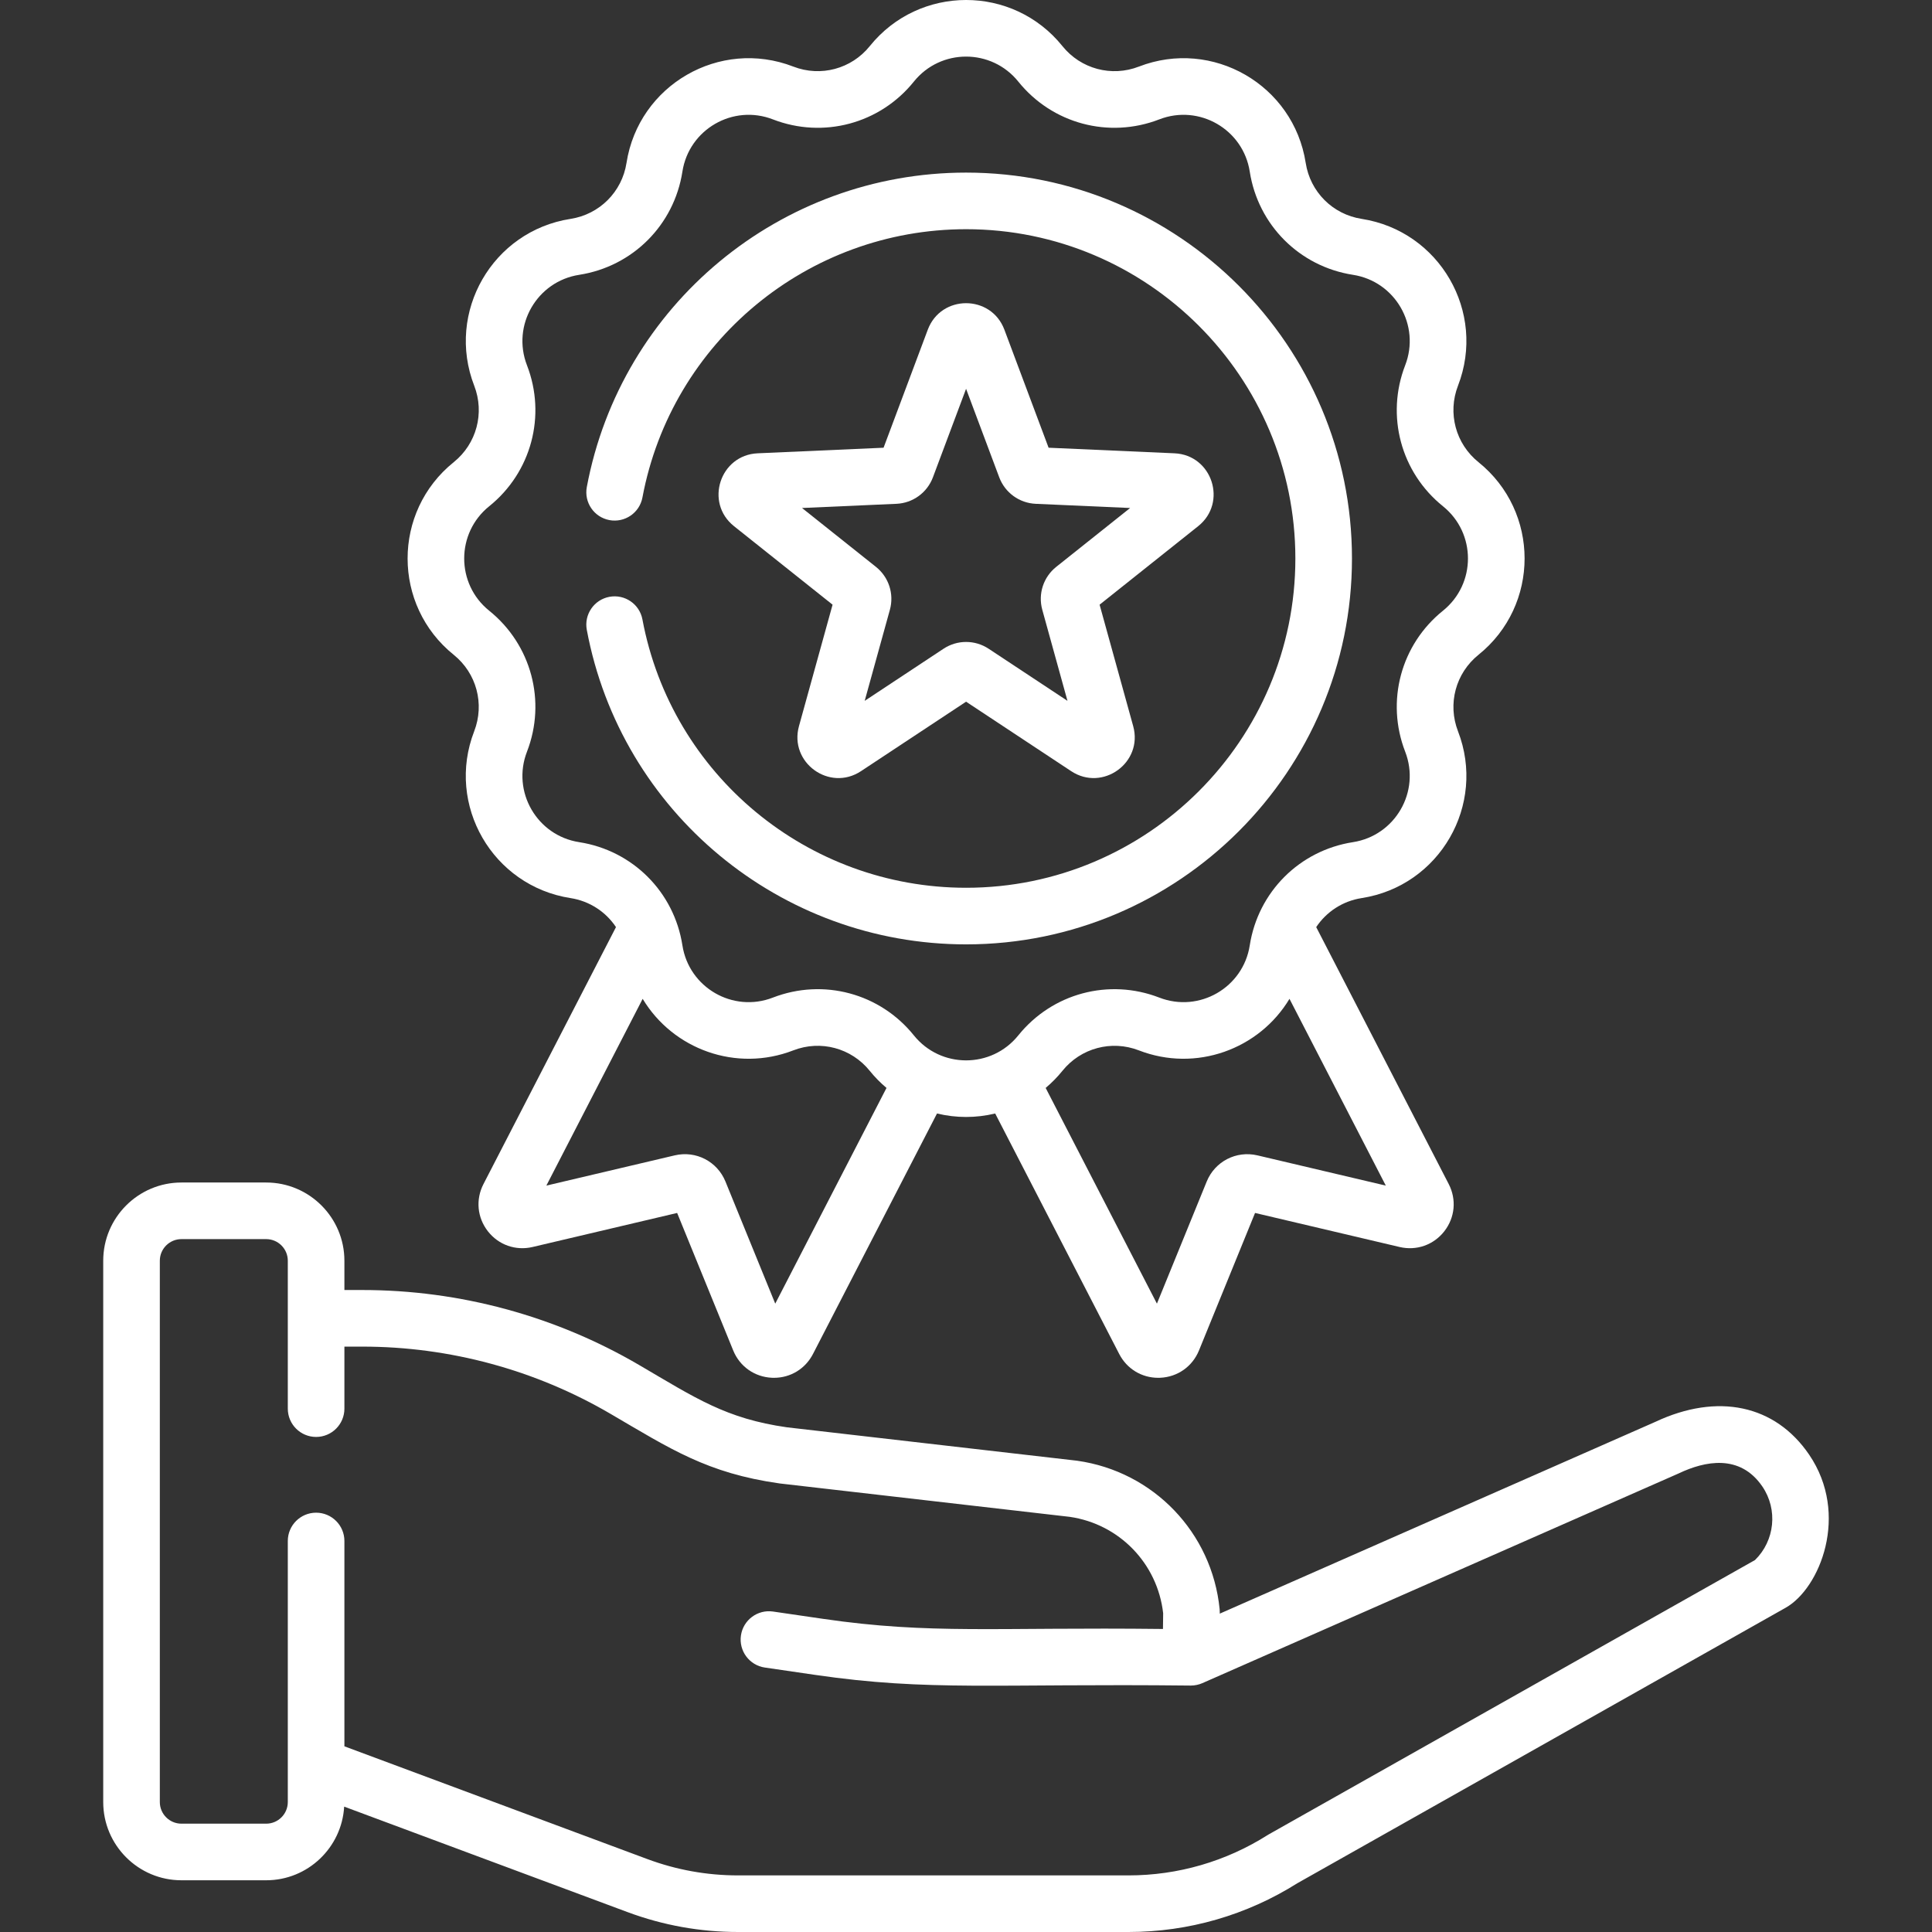
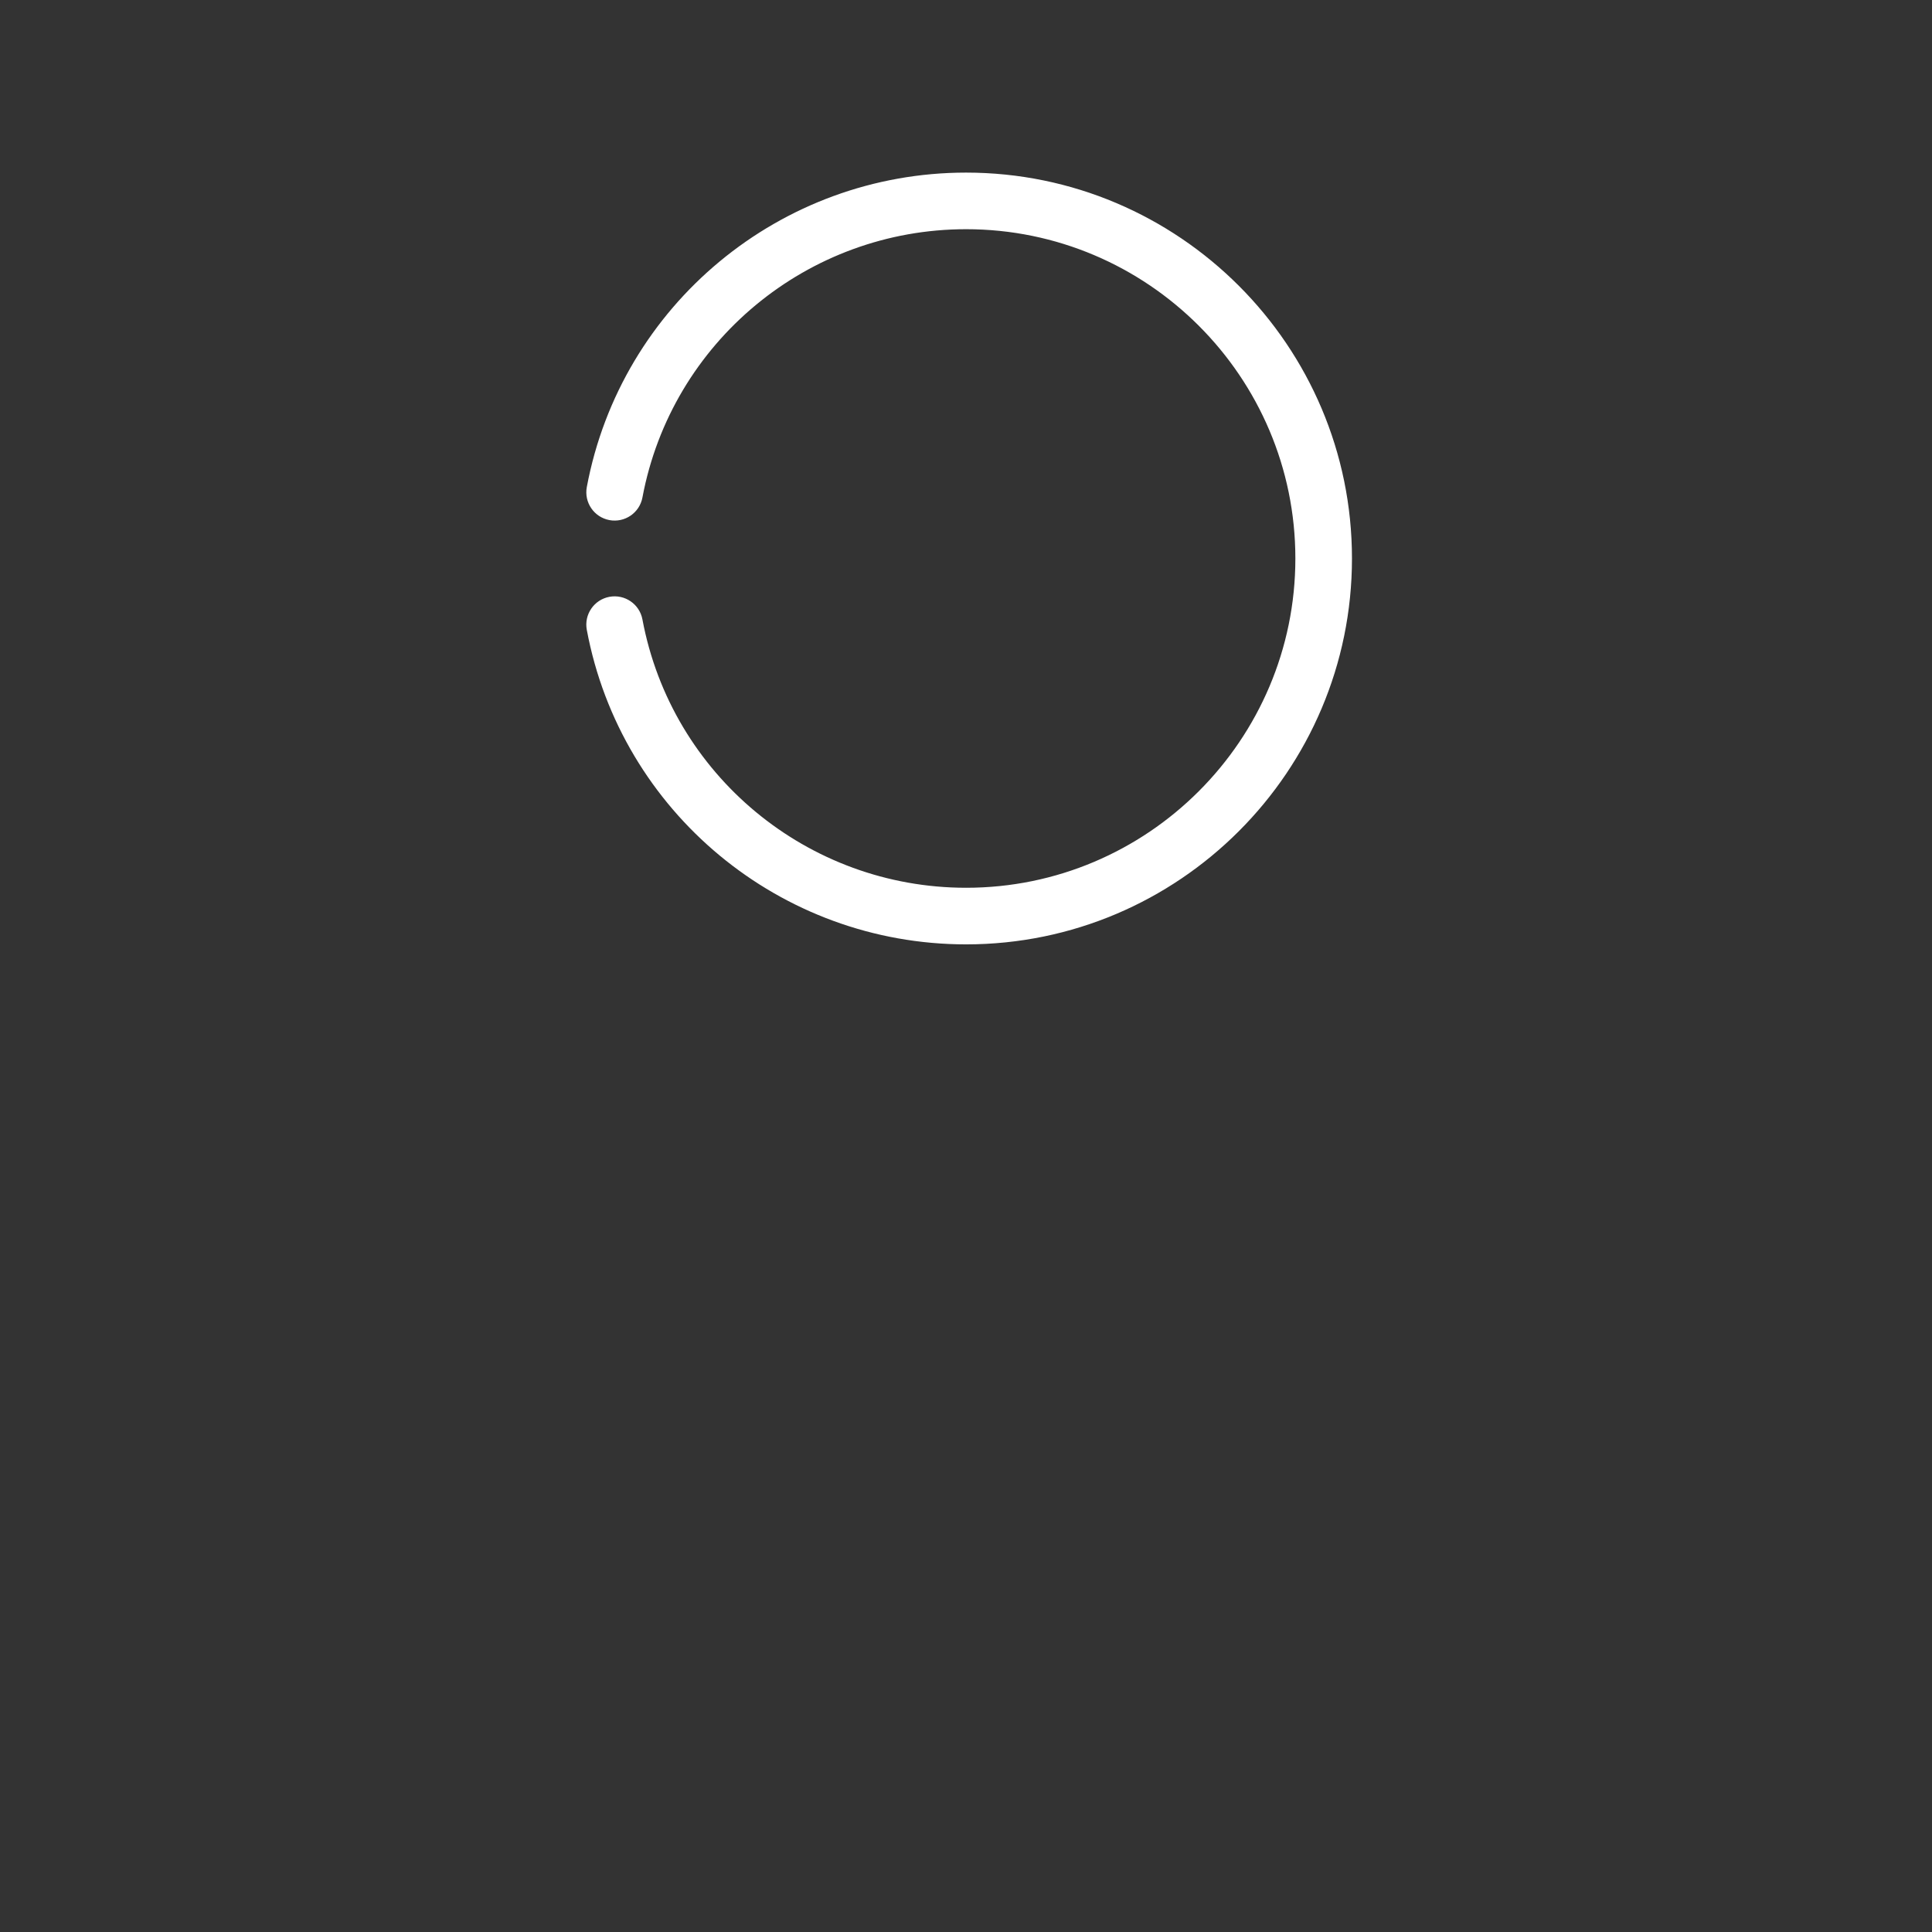
<svg xmlns="http://www.w3.org/2000/svg" width="512" height="512" x="0" y="0" viewBox="0 0 512 512" style="enable-background:new 0 0 512 512" xml:space="preserve" class="">
  <rect x="0" y="0" width="512" height="512" fill="#333333" stroke="none" />
  <g>
    <g>
      <g>
        <g>
-           <path d="m479.448 385.509c-9.002-13.229-24.248-16.473-40.8-8.688l-115.399 50.812.004-.353c.003-.279-.009-.559-.036-.836-2.019-20.3-17.536-36.474-37.735-39.331-.064-.01-.128-.018-.193-.025l-76.726-8.834c-16.206-2.31-24.183-7.73-39.197-16.518-22.219-12.998-47.57-19.868-73.312-19.868h-4.784v-7.764c0-11.428-9.297-20.726-20.726-20.726h-22.463c-11.428 0-20.725 9.298-20.725 20.726v143.461c0 11.428 9.297 20.726 20.725 20.726h22.464c11.02 0 20.033-8.652 20.664-19.516l75.103 27.955c9.398 3.497 19.247 5.27 29.271 5.27h103.487c15.864 0 31.333-4.47 44.749-12.928l129.412-73.011c9.061-5.117 16.996-24.71 6.217-40.552zm-14.355 27.921-128.809 72.671c-.112.063-.221.129-.33.197-11.047 7.001-23.802 10.702-36.884 10.702h-103.487c-8.232 0-16.321-1.456-24.039-4.329l-80.274-29.879v-54.414c0-4.143-3.358-7.5-7.5-7.5s-7.5 3.357-7.5 7.5v69.188c0 3.157-2.568 5.726-5.726 5.726h-22.463c-3.157 0-5.725-2.568-5.725-5.726v-143.461c0-3.157 2.568-5.726 5.725-5.726h22.464c3.157 0 5.726 2.568 5.726 5.726v39.2c0 4.143 3.358 7.5 7.5 7.5s7.5-3.357 7.5-7.5v-16.437h4.785c23.083 0 45.814 6.16 65.738 17.815 15.918 9.304 25.588 15.722 44.763 18.436.064.01.128.018.193.025l76.723 8.834c13.159 1.902 23.288 12.372 24.777 25.557l-.052 4.158c-44.575-.516-61.532 1.486-90.055-2.678l-13.281-1.939c-4.096-.595-7.907 2.238-8.505 6.337s2.239 7.907 6.338 8.505l13.281 1.939c30.302 4.426 47.779 2.266 99.63 2.836 1.038 0 2.131-.242 3.022-.636l126.155-55.547c.062-.027.123-.056.184-.084 6.794-3.212 16.14-5.209 22.081 3.521 4.16 6.117 3.291 14.363-1.955 19.483z" fill="#ffffff" data-original="#000000" style="" class="" />
-           <path d="m120.239 173.531c6.052 4.871 8.233 13.013 5.428 20.259-7.563 19.527 4.877 41.004 25.526 44.213 5.054.785 9.352 3.644 12.048 7.69l-35.12 68.1c-2.108 4.089-1.659 8.881 1.172 12.507 2.831 3.624 7.37 5.219 11.849 4.167l38.307-9.022 14.859 36.441c1.737 4.26 5.671 7.033 10.267 7.237.181.008.361.012.54.012 4.38 0 8.303-2.381 10.329-6.309l32.87-63.736c5.092 1.224 10.321 1.226 15.42 0l32.87 63.736c2.025 3.928 5.949 6.309 10.329 6.309.179 0 .359-.004.54-.012 4.595-.204 8.529-2.978 10.267-7.237l14.859-36.441 38.307 9.022c4.479 1.055 9.018-.541 11.849-4.167s3.28-8.418 1.172-12.507l-35.12-68.1c2.696-4.046 6.994-6.905 12.047-7.69 20.692-3.216 33.073-24.726 25.527-44.213-2.806-7.246-.625-15.388 5.428-20.259 16.3-13.121 16.293-37.938 0-51.054-6.052-4.871-8.233-13.013-5.428-20.258 7.561-19.528-4.878-41.004-25.526-44.213-7.678-1.193-13.638-7.153-14.831-14.83-3.215-20.692-24.726-33.074-44.213-25.527-7.248 2.806-15.387.624-20.259-5.428-13.132-16.314-37.95-16.278-51.053 0-4.872 6.052-13.012 8.232-20.258 5.428-19.527-7.562-41.005 4.878-44.213 25.527-1.193 7.677-7.153 13.637-14.83 14.83-20.692 3.216-33.072 24.725-25.527 44.213 2.806 7.245.625 15.387-5.428 20.258-16.315 13.132-16.284 37.95-.004 51.054zm85.209 171.949-13.193-32.357c-2.179-5.342-7.835-8.261-13.454-6.937l-34.011 8.011 25.525-49.495c8.046 13.389 24.792 19.518 39.922 13.657 7.244-2.809 15.386-.625 20.259 5.429 1.343 1.668 2.834 3.173 4.435 4.525zm127.794-39.294c-5.615-1.317-11.273 1.596-13.453 6.938l-13.193 32.356-29.483-57.167c1.601-1.351 3.092-2.856 4.435-4.525 4.873-6.052 13.015-8.231 20.258-5.429 15.133 5.86 31.878-.27 39.922-13.657l25.525 49.495zm-203.598-172.023c11.162-8.984 15.185-23.998 10.011-37.359-4.101-10.589 2.644-22.235 13.842-23.975 14.158-2.2 25.149-13.191 27.349-27.35 1.743-11.216 13.406-17.937 23.975-13.842 13.363 5.174 28.375 1.152 37.359-10.01 7.121-8.847 20.578-8.828 27.684 0 8.983 11.16 23.997 15.183 37.36 10.01 10.585-4.101 22.234 2.644 23.974 13.842 2.2 14.158 13.191 25.149 27.35 27.35 11.22 1.743 17.934 13.407 13.841 23.975-5.174 13.361-1.151 28.375 10.01 37.359 8.845 7.119 8.828 20.578 0 27.683-11.162 8.984-15.185 23.998-10.01 37.36 4.1 10.589-2.645 22.235-13.842 23.975-14.158 2.2-25.149 13.191-27.349 27.35-1.741 11.201-13.386 17.939-23.975 13.841-13.36-5.17-28.375-1.15-37.359 10.011-7.119 8.845-20.578 8.828-27.684 0-8.969-11.143-23.977-15.192-37.36-10.011-10.584 4.102-22.234-2.642-23.974-13.841-2.2-14.158-13.191-25.149-27.35-27.35-11.22-1.743-17.934-13.407-13.841-23.975 5.174-13.362 1.151-28.376-10.011-37.36-8.845-7.12-8.826-20.579 0-27.683z" fill="#ffffff" data-original="#000000" style="" class="" />
          <path d="m161.499 158.163c-4.071.762-6.755 4.68-5.993 8.751 9.034 48.298 51.307 83.354 100.516 83.354 56.388 0 102.263-45.875 102.263-102.263s-45.875-102.263-102.263-102.263c-49.202 0-91.474 35.049-100.514 83.338-.762 4.071 1.92 7.989 5.992 8.752 4.075.76 7.99-1.921 8.752-5.992 7.712-41.196 43.783-71.098 85.77-71.098 48.117 0 87.263 39.146 87.263 87.263s-39.146 87.263-87.263 87.263c-41.993 0-78.065-29.906-85.772-71.111-.761-4.072-4.678-6.747-8.751-5.994z" fill="#ffffff" data-original="#000000" style="" class="" />
-           <path d="m311.248 120.13-33.359-1.478-11.714-31.271c-3.514-9.377-16.794-9.375-20.307.001l-11.713 31.271-33.36 1.478c-9.992.441-14.119 13.065-6.275 19.313l26.12 20.804-8.903 32.184c-2.67 9.653 8.074 17.456 16.429 11.937l27.856-18.413 27.858 18.414c8.324 5.499 19.107-2.253 16.428-11.938l-8.903-32.184 26.12-20.804c7.835-6.243 3.724-18.873-6.277-19.314zm-31.338 30.096c-3.406 2.713-4.856 7.177-3.695 11.372l6.677 24.135-20.891-13.809s-.001-.001-.002-.001c-1.815-1.199-3.896-1.799-5.977-1.799s-4.163.6-5.98 1.8l-20.891 13.809 6.677-24.134c1.162-4.196-.289-8.66-3.695-11.373l-19.588-15.602 25.02-1.108c4.348-.193 8.145-2.952 9.672-7.028l8.784-23.45 8.785 23.451c1.527 4.075 5.324 6.834 9.674 7.027l25.017 1.108z" fill="#ffffff" data-original="#000000" style="" class="" />
        </g>
      </g>
    </g>
  </g>
</svg>